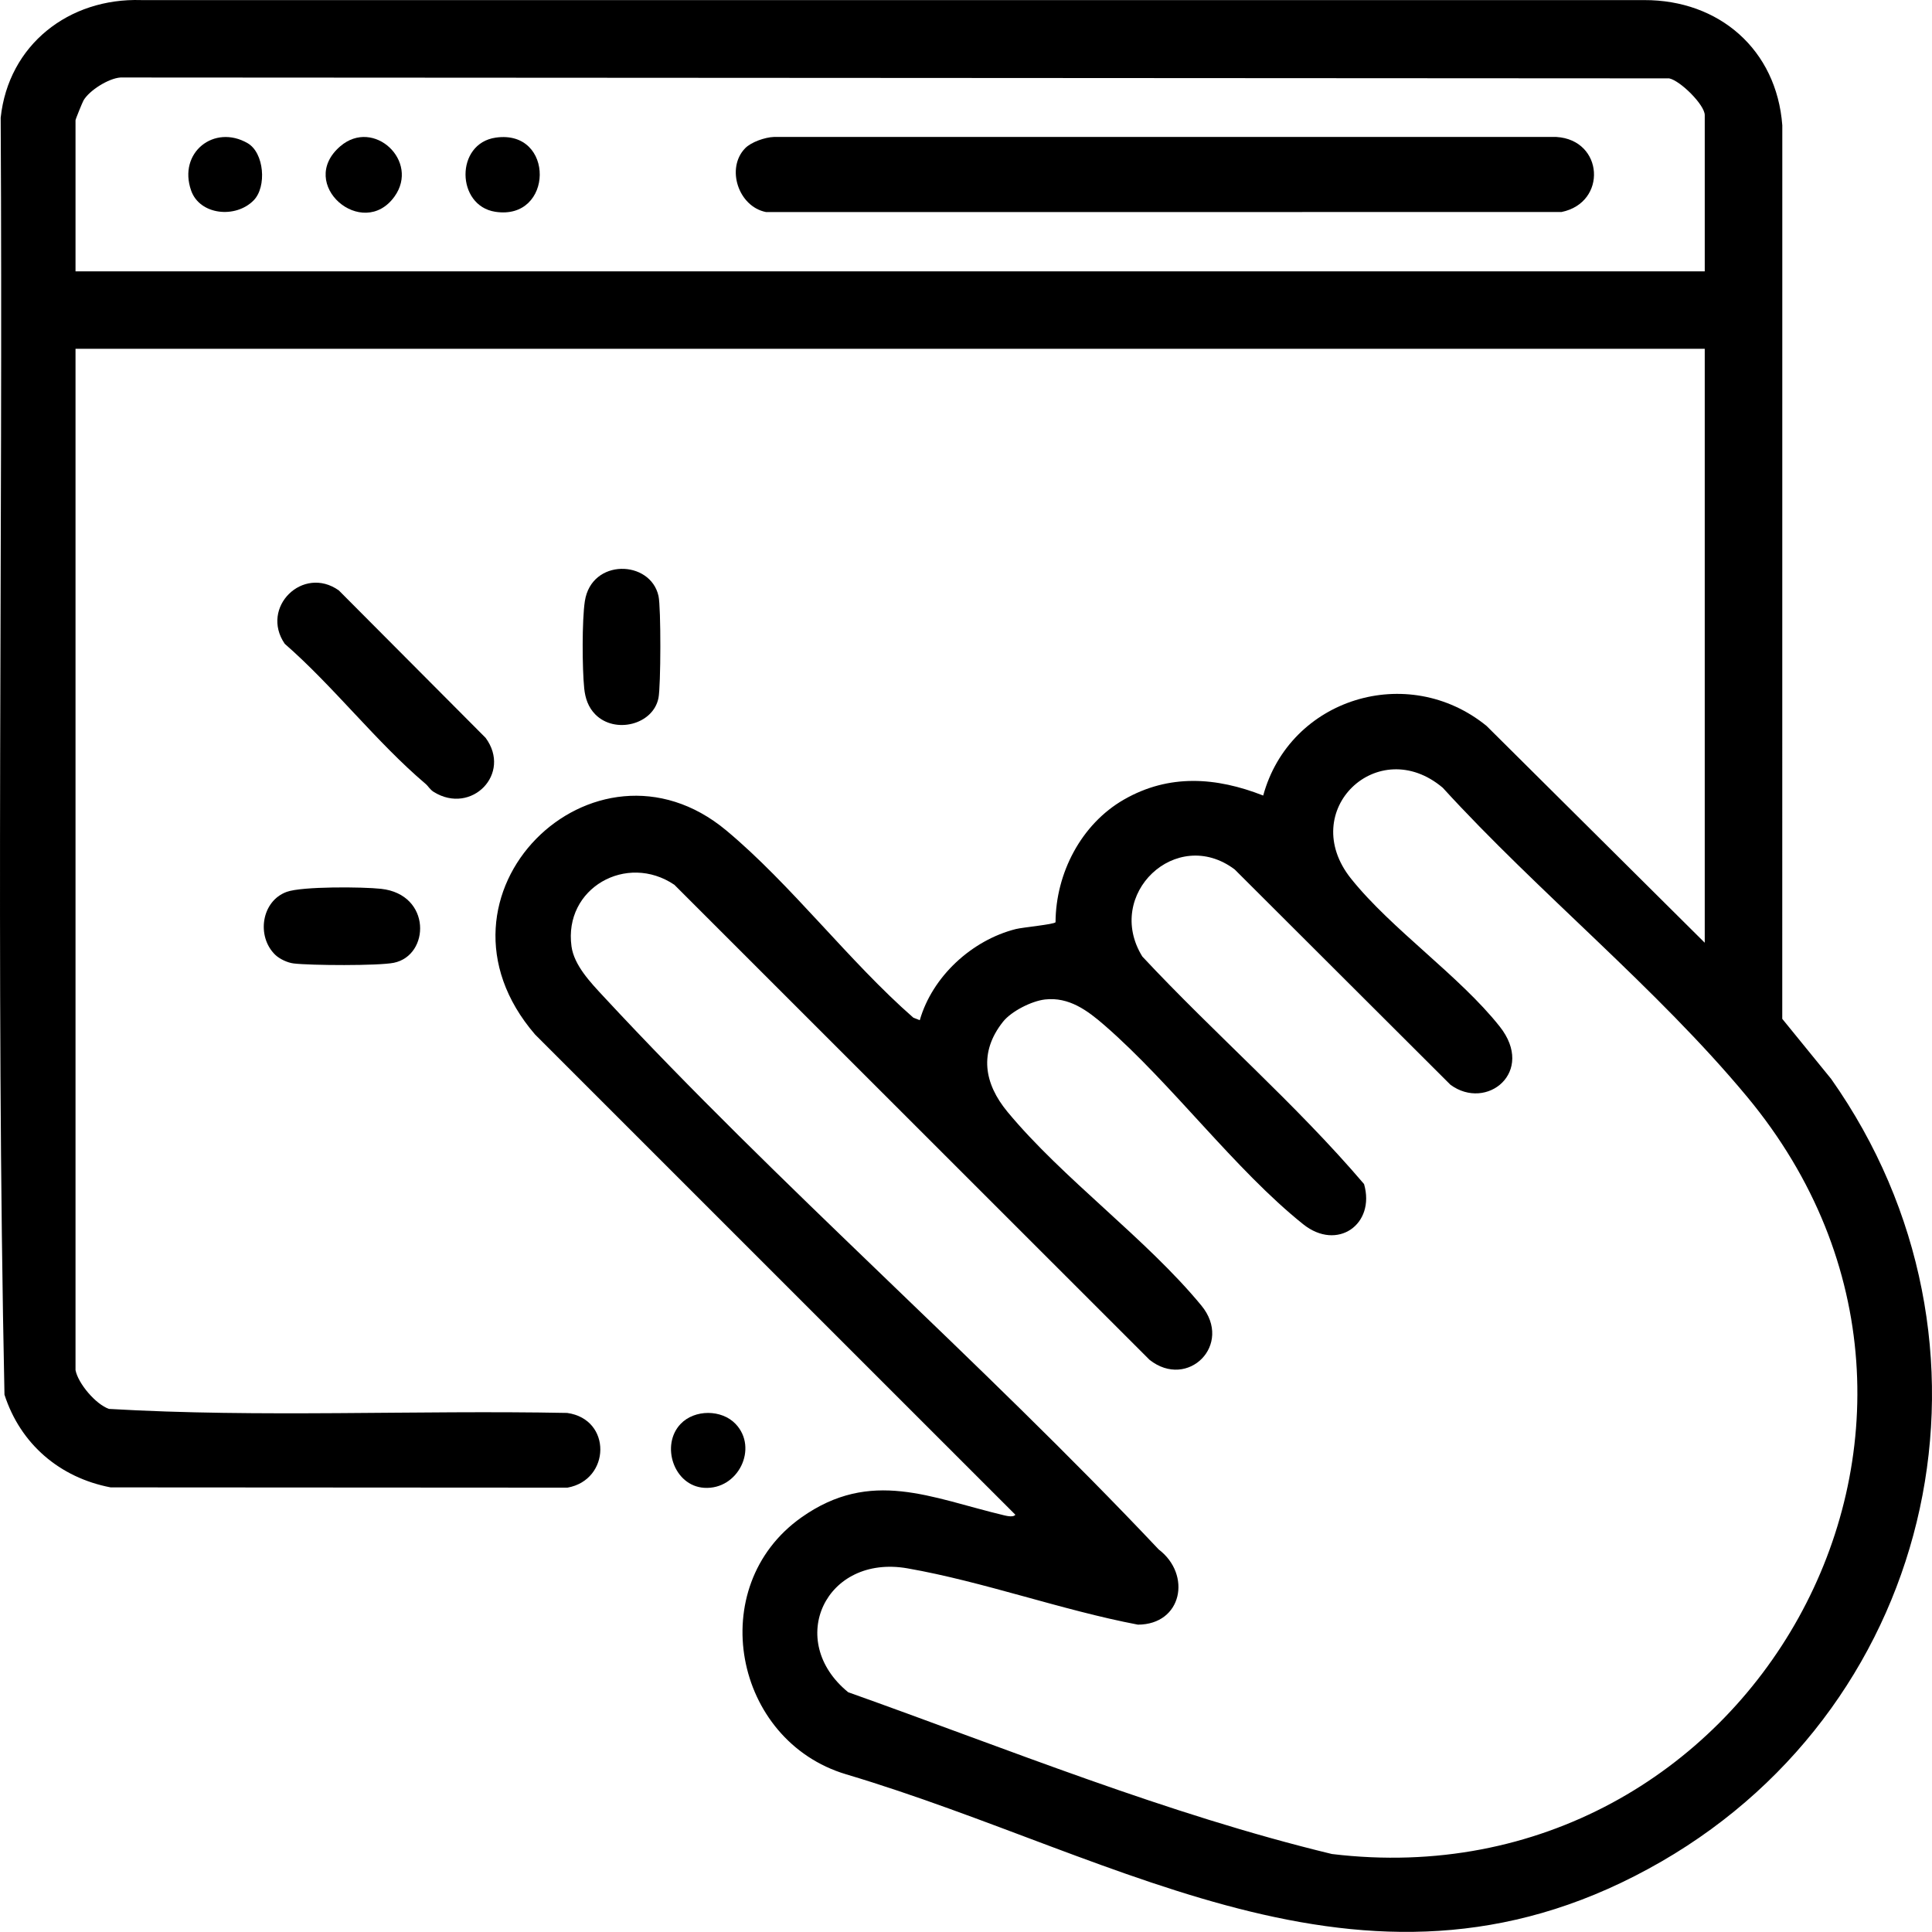
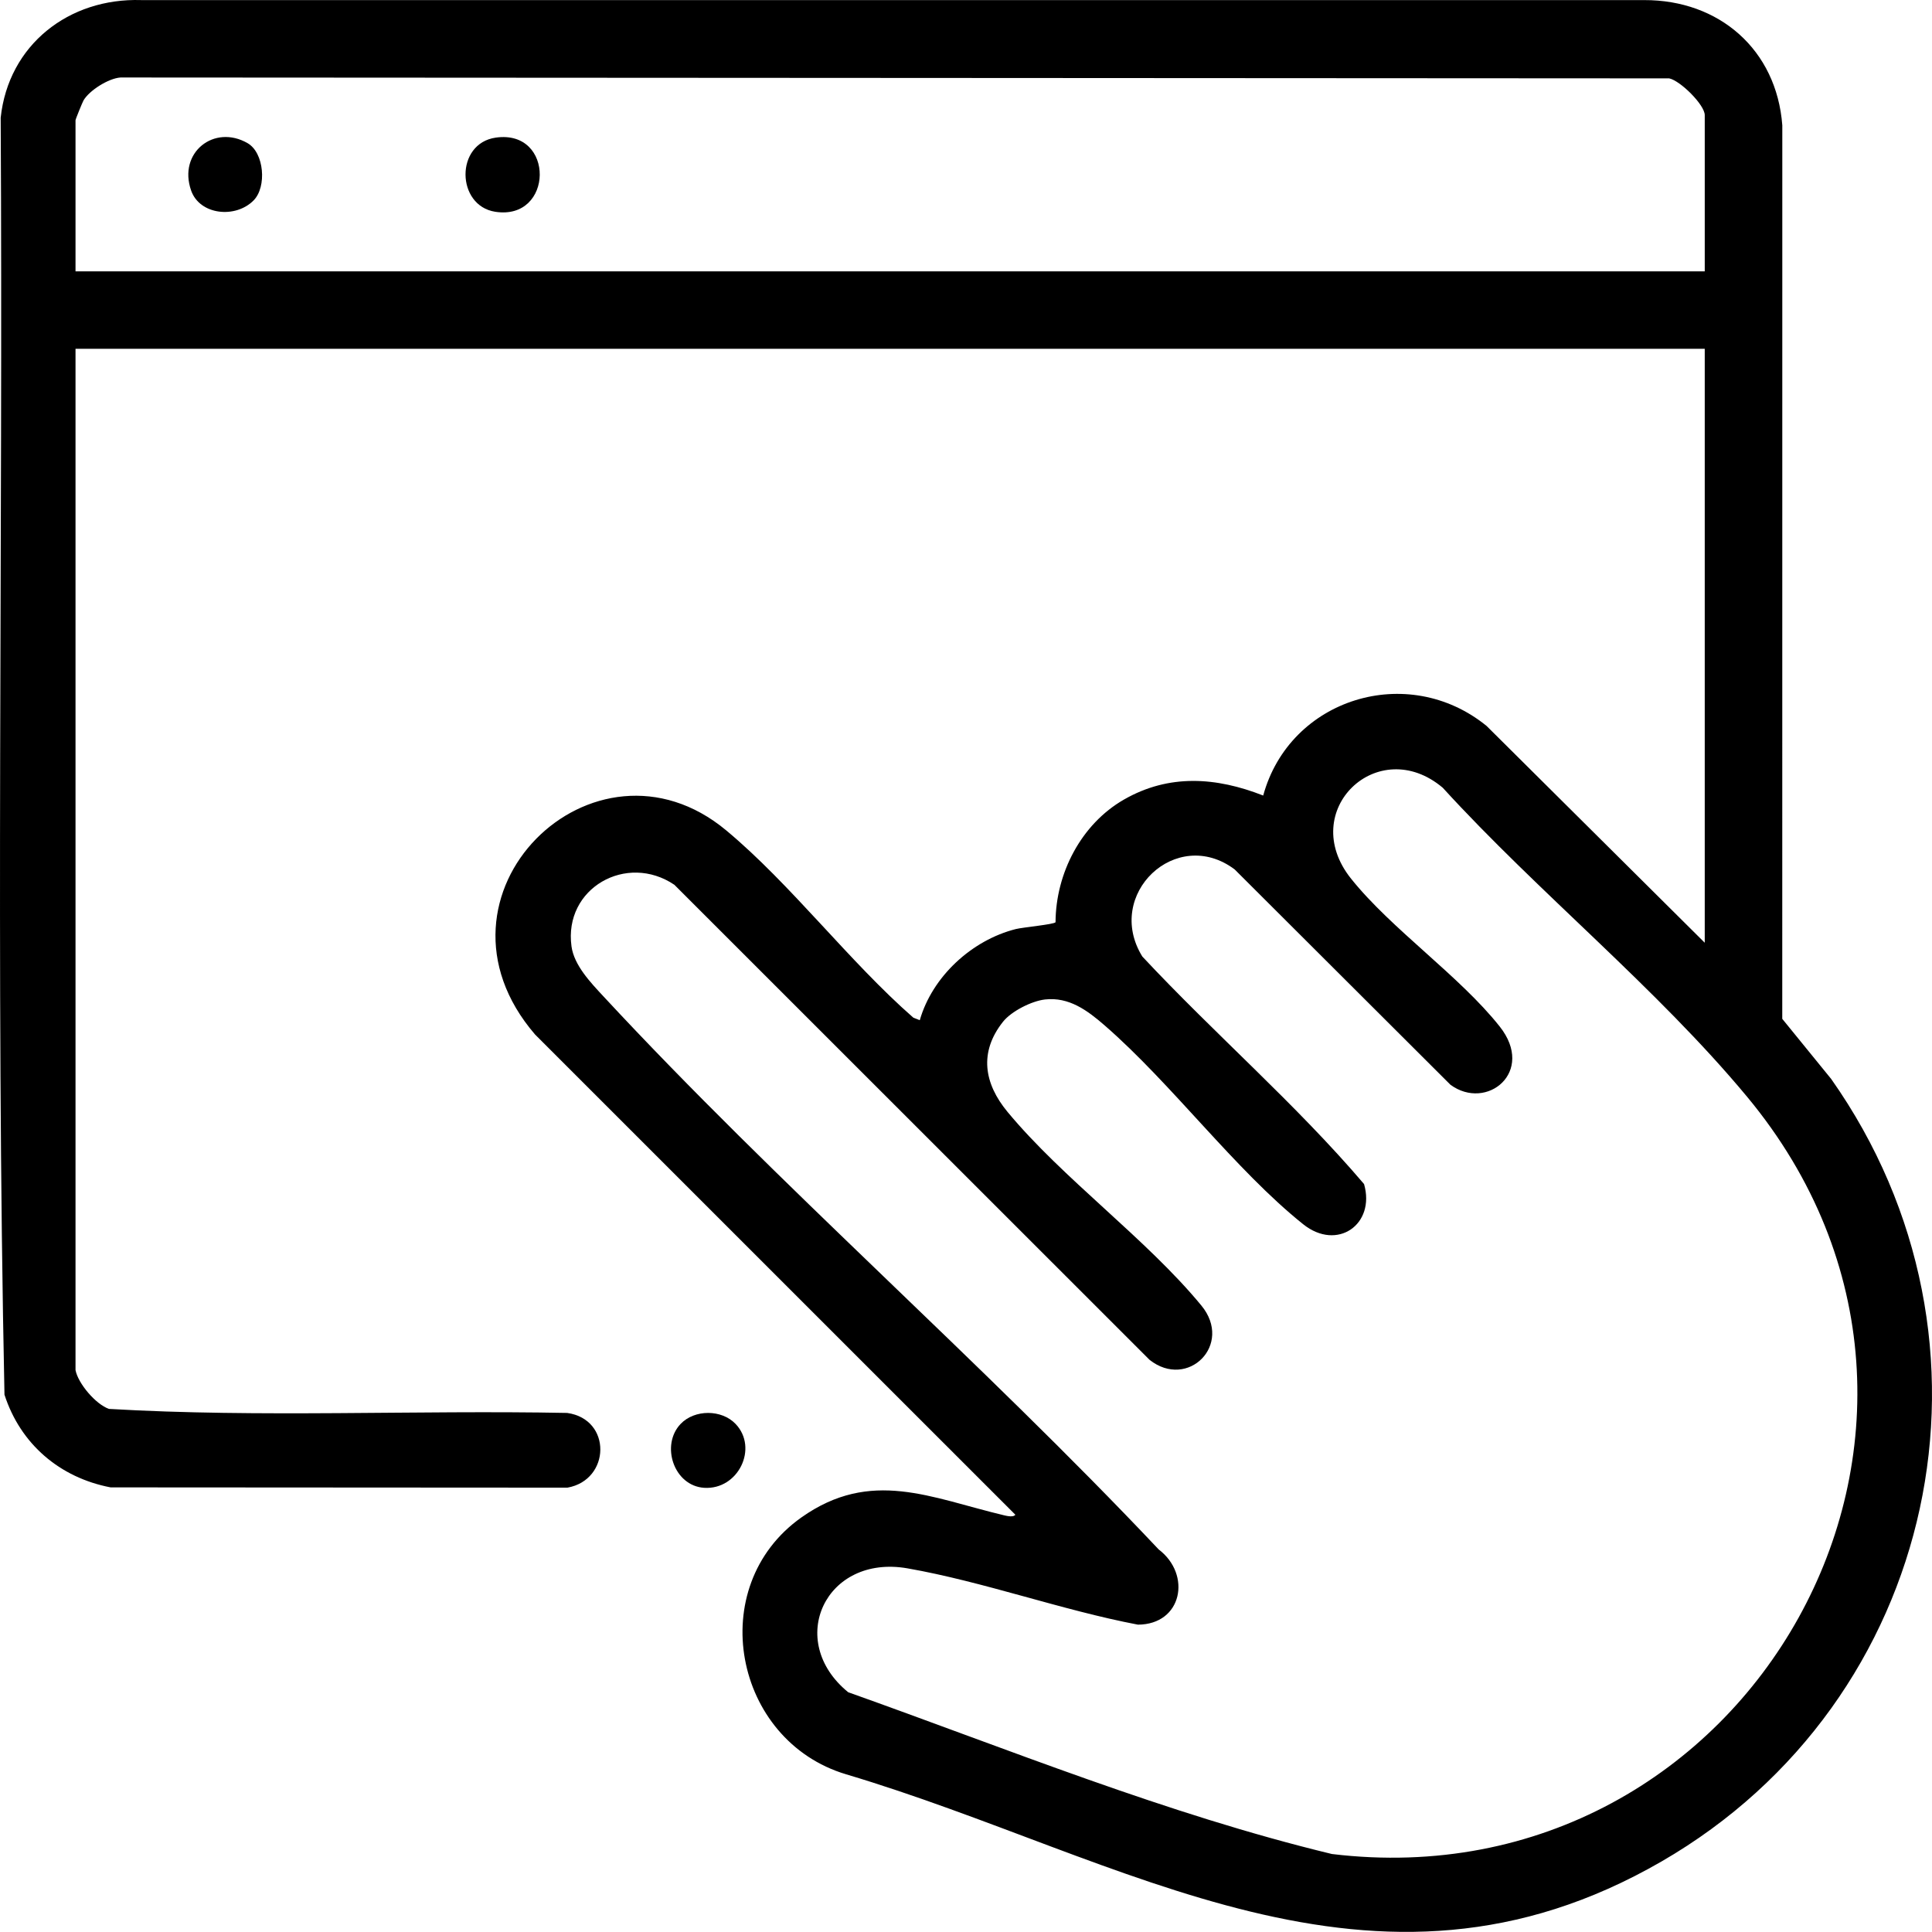
<svg xmlns="http://www.w3.org/2000/svg" id="Layer_1" data-name="Layer 1" viewBox="0 0 2872.84 2872.69">
  <path d="M112.29,2037.3c3.78,19.93,30.18,51,49.79,57.72,225.9,13.18,454.43,1.59,681.27,5.98,66.81,9.3,64.57,99.67.43,111.1l-679.33-.4c-75.52-14.45-134.07-64.38-157.8-137.85C-6.55,1441.89,4.62,807.8,1.01,175.07,12.62,66.51,102.53-3.28,210.01.12l2234.84.02c111.57-.35,196.92,73.72,205.4,186.24l-.07,1328.61,72.74,89.38c275.23,390.36,160.16,925.25-252.19,1163.55-428.74,247.78-796.53-5.56-1212.54-129.56-167.35-49.94-211.65-279.14-66.68-381.86,103.64-73.44,192.78-29.09,301.94-3.18,4.13.98,13.83,3.1,16.34-.98l-714.2-714.12c-178.6-207.43,88.07-466.88,284.26-303.49,96.38,80.27,182.68,194.86,278.25,278.49l9.6,3.77c18.64-64.92,77.34-119,142.88-135.53,10.08-2.54,56.69-6.85,58.99-10.12.34-72.7,38-145.83,101.72-182.41,67.06-38.49,137.27-33.41,207.07-5.98,39.41-144.45,214.94-198.76,332.05-103.6l324.51,322.46v-883.15H112.29v1518.63ZM2534.92,403.48v-232.31c0-15.22-36.28-51.2-52.87-54.64l-2302.83-1.3c-17.85,1.19-46.41,19.22-55.05,34.1-1.51,2.6-11.88,27.92-11.88,29.51v224.63h2422.63ZM2597.82,1630.77c-134.57-161.99-309.83-303.12-452.5-459.43-96.06-81.09-217.36,33.9-136.31,135.24,60.15,75.21,161.37,144.53,220.98,219.77,53.6,67.64-19.37,126.25-73.22,86.64l-320.94-320.26c-86.78-64.94-194.22,37.3-137.23,129.57,107.32,114.99,228.08,219.04,329.72,338.35,17.27,59.94-39.84,100.29-90.49,59.79-101.31-81-195.1-208.7-295.44-295.85-25.21-21.89-52.78-42.48-88.52-38.39-19.81,2.27-50,17.42-62.53,33.26-35.78,45.24-28.19,91.62,6.88,133.95,82.49,99.56,206.02,188.19,288.13,287.8,47.92,58.14-20.09,125.74-76.98,80.83l-706.58-706.37c-70.9-47.92-164.92,4.84-152.98,91.59,3.87,28.13,28.39,53.72,47.07,73.86,261.54,281.97,561.32,542.34,826.09,822.87,49.22,37.44,34.94,111.57-30.9,111.83-113.34-21.58-229.84-63.95-342.63-83.72-121.86-21.35-182.01,107.67-88.2,184.2,237.41,84.44,473.82,181.27,719.29,240.57,620.94,75.11,1023.74-636.82,617.3-1126.09Z" />
-   <path d="M632.75,1165.52c-72.76-61.68-136.81-144.96-209.34-208.19-37.07-54.04,26.95-117.19,80.33-79.47l218.38,219.33c39.27,53.44-21.04,114.8-76.8,80.63-6.2-3.8-8.2-8.59-12.57-12.29Z" />
-   <path d="M885.4,1062.51c-10.65-10.66-15.17-24.13-16.7-38.97-3.01-29.2-3.38-101.2.94-129.5,9.81-64.2,97.51-61.62,109.53-7.87,3.81,17.03,3.54,134.15-.07,151.9-8.06,39.63-64.55,53.62-93.7,24.44Z" />
-   <path d="M409.21,1419.73c-28.15-27.34-20.57-79.88,17.15-93.55,22.96-8.32,113.33-7.52,140.41-4.51,75.14,8.35,72.63,99.04,18.81,109.98-22.77,4.63-123.87,4.02-148.96.98-9.16-1.11-20.99-6.68-27.41-12.91Z" />
  <path d="M1093.81,2117.36c34.19,35.88,3.93,98.28-46.8,94.98-45.2-2.94-64.95-63.51-34.96-94.98,20.78-21.8,60.96-21.82,81.75,0Z" />
-   <path d="M1107.98,220.47c8.98-9.25,29.65-16.39,42.7-16.81h1163.63c70.33,4.29,75.99,97.64,7.61,111.6l-1182.77.08c-41.19-7.98-60-65.18-31.16-94.86Z" />
  <path d="M737.19,204.63c88.37-12.59,86.3,123.76-.76,110.27-58.23-9.02-59.91-101.63.76-110.27Z" />
-   <path d="M506.03,217.47c49.54-42.51,118.45,22.1,80.57,74.8-47.33,65.84-146.21-18.48-80.57-74.8Z" />
  <path d="M368.17,212.89c24.72,14.26,28.77,64.87,9.04,85-26.84,27.39-80.16,21.97-92.99-14.53-19.87-56.53,34.34-99.09,83.95-70.47Z" />
</svg>